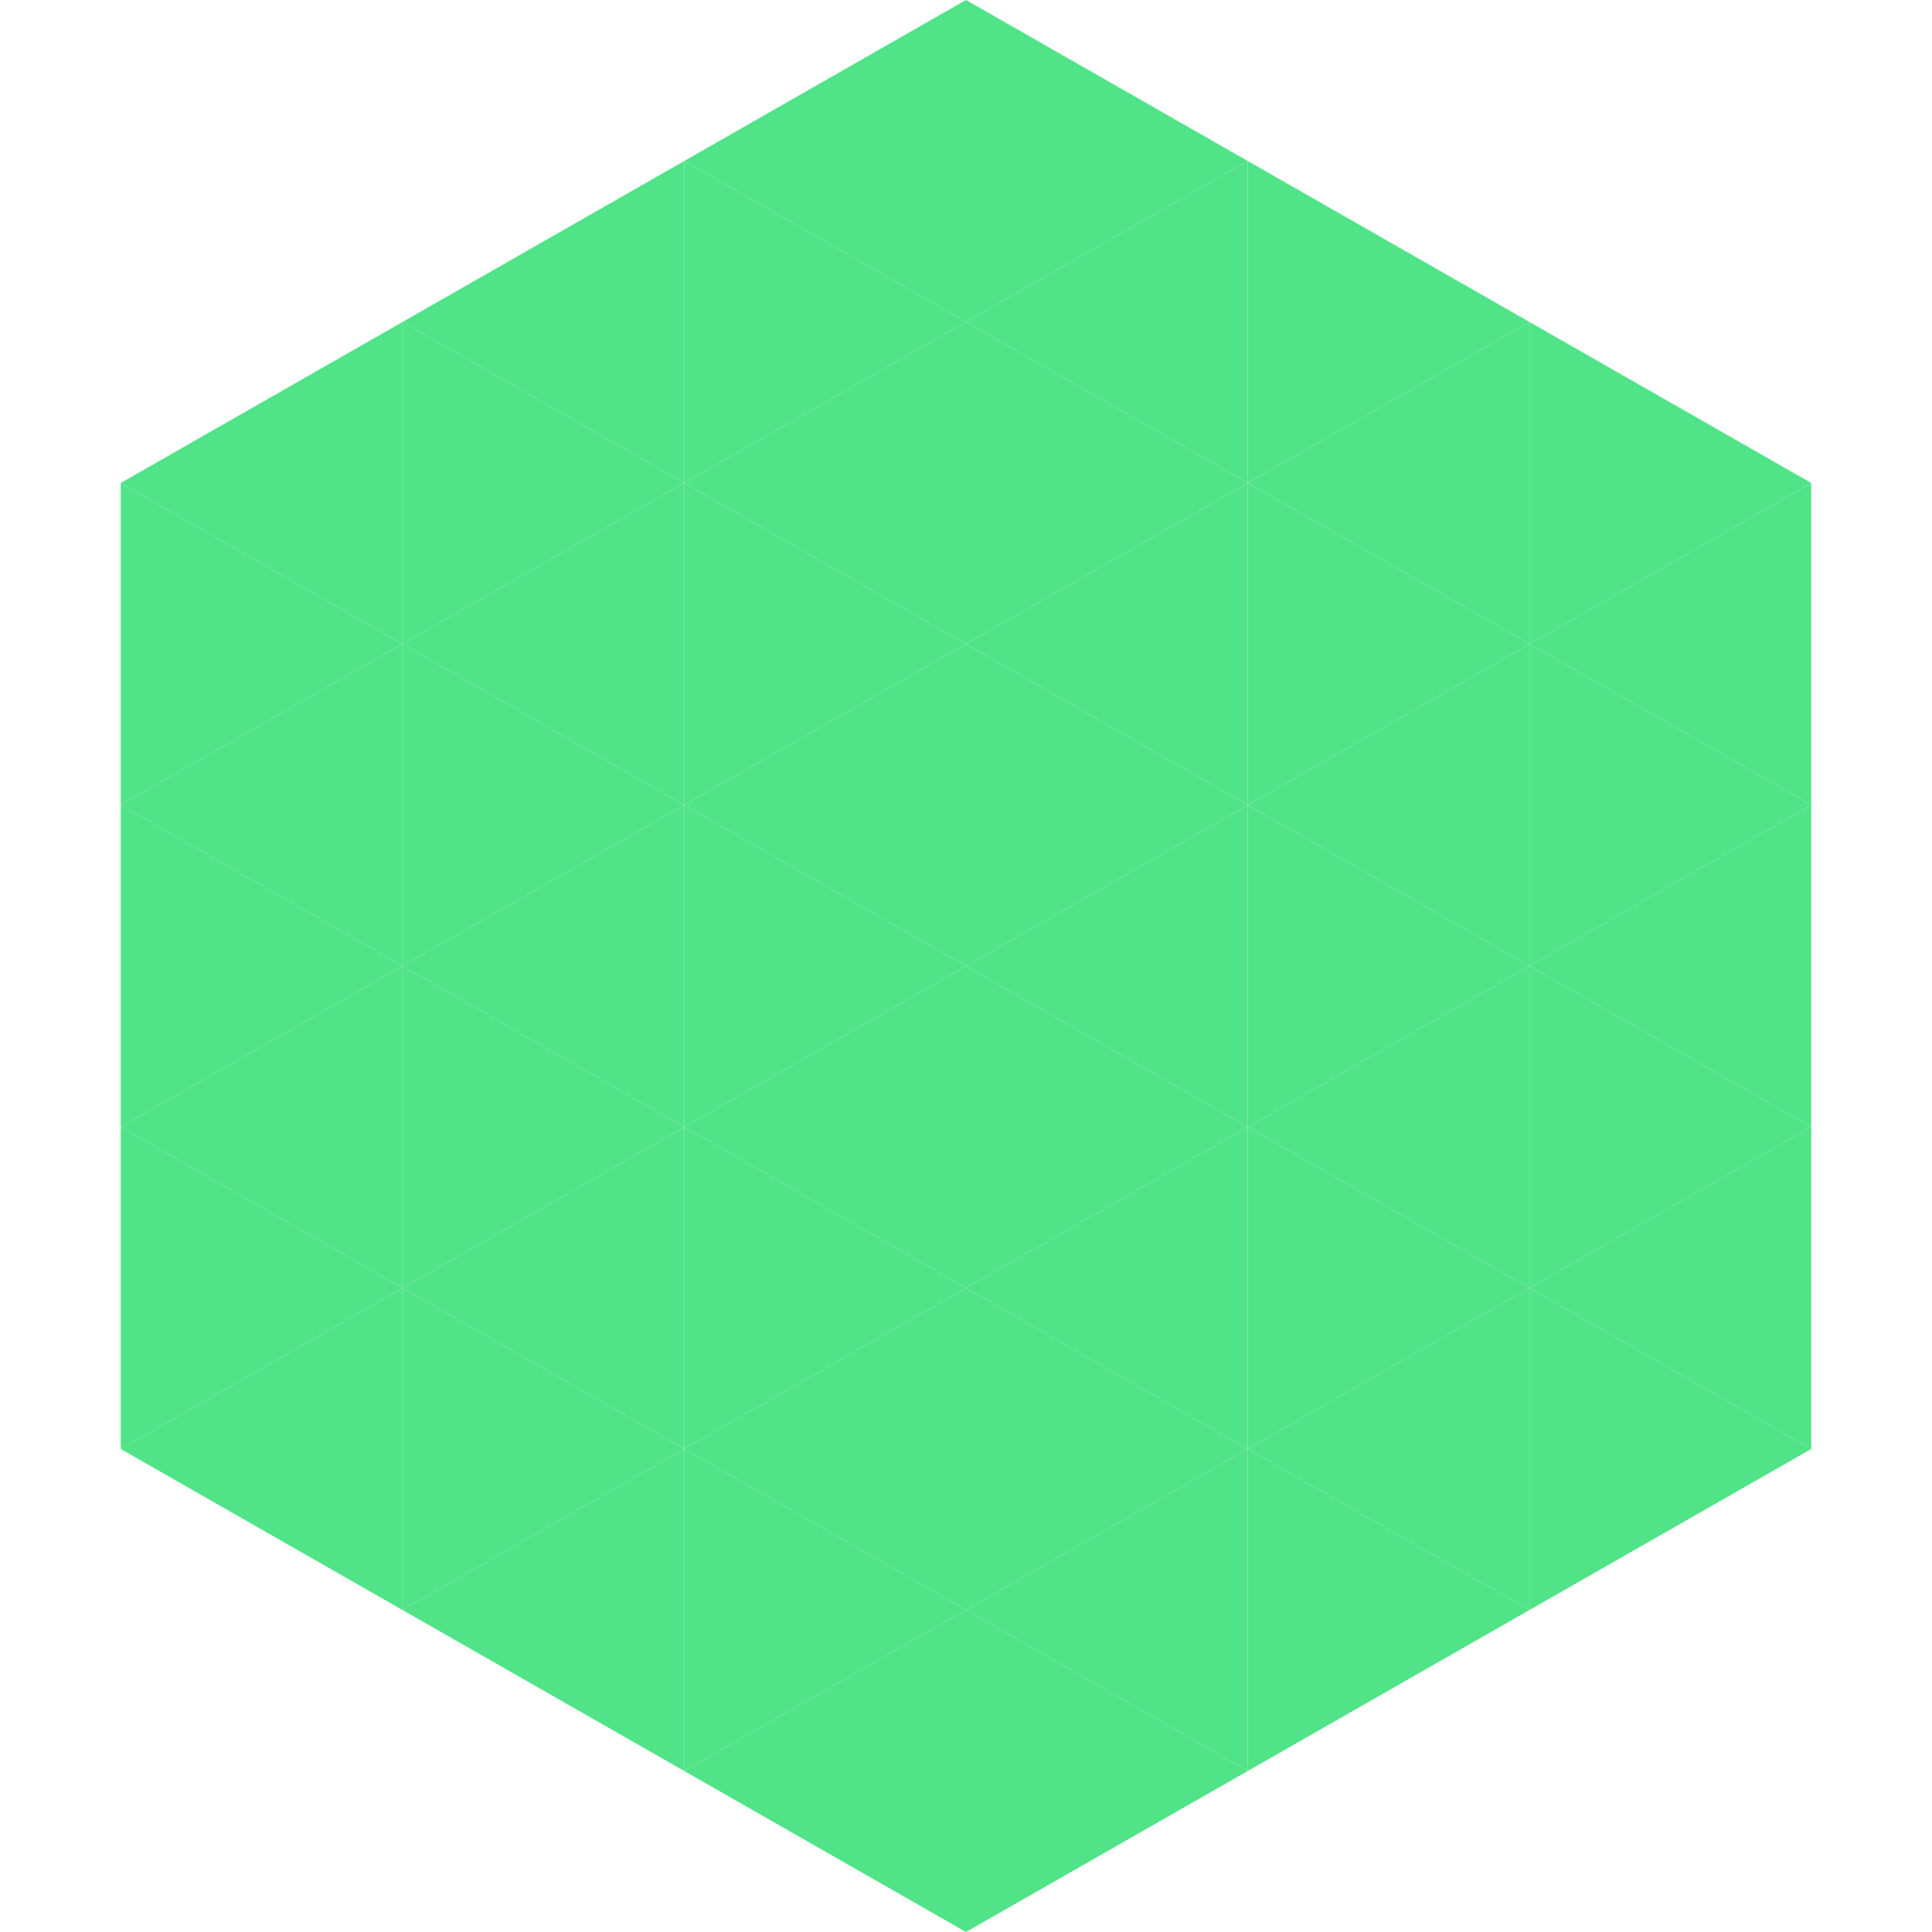
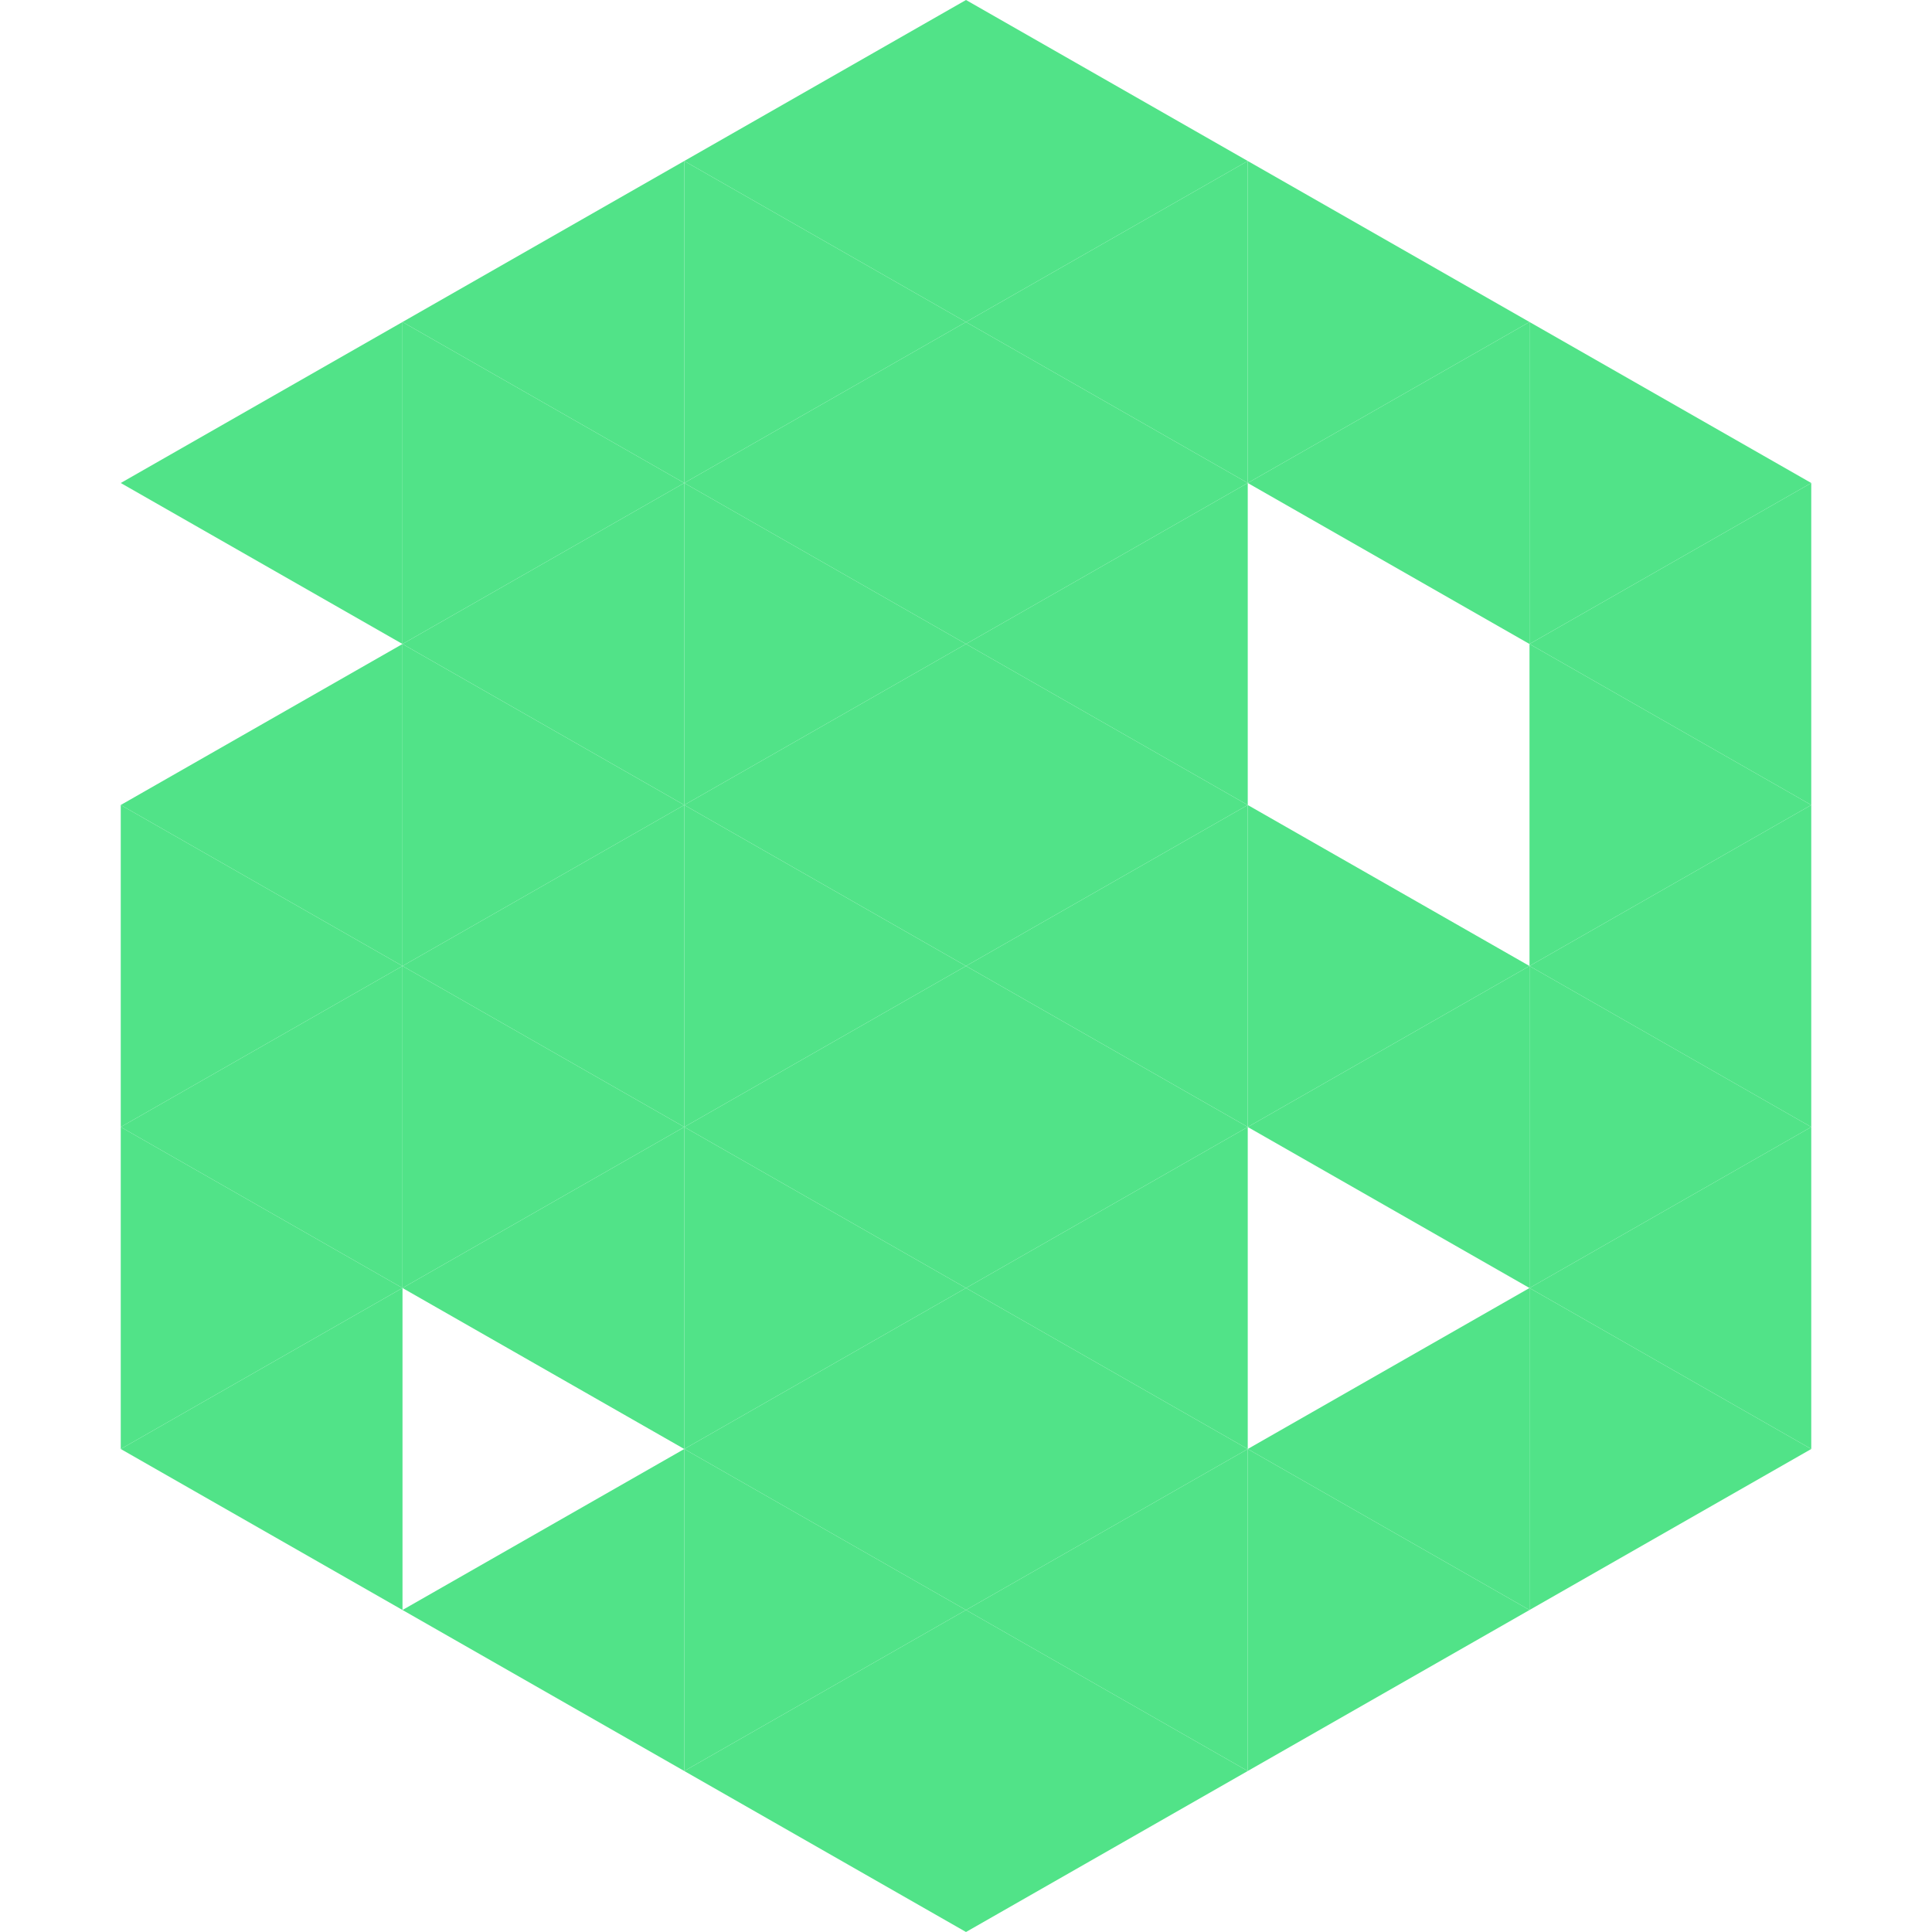
<svg xmlns="http://www.w3.org/2000/svg" width="240" height="240">
  <polygon points="50,40 15,60 50,80" style="fill:rgb(81,227,136)" />
  <polygon points="190,40 225,60 190,80" style="fill:rgb(81,227,136)" />
-   <polygon points="15,60 50,80 15,100" style="fill:rgb(81,227,136)" />
  <polygon points="225,60 190,80 225,100" style="fill:rgb(81,227,136)" />
  <polygon points="50,80 15,100 50,120" style="fill:rgb(81,227,136)" />
  <polygon points="190,80 225,100 190,120" style="fill:rgb(81,227,136)" />
  <polygon points="15,100 50,120 15,140" style="fill:rgb(81,227,136)" />
  <polygon points="225,100 190,120 225,140" style="fill:rgb(81,227,136)" />
  <polygon points="50,120 15,140 50,160" style="fill:rgb(81,227,136)" />
  <polygon points="190,120 225,140 190,160" style="fill:rgb(81,227,136)" />
  <polygon points="15,140 50,160 15,180" style="fill:rgb(81,227,136)" />
  <polygon points="225,140 190,160 225,180" style="fill:rgb(81,227,136)" />
  <polygon points="50,160 15,180 50,200" style="fill:rgb(81,227,136)" />
  <polygon points="190,160 225,180 190,200" style="fill:rgb(81,227,136)" />
  <polygon points="15,180 50,200 15,220" style="fill:rgb(255,255,255); fill-opacity:0" />
  <polygon points="225,180 190,200 225,220" style="fill:rgb(255,255,255); fill-opacity:0" />
  <polygon points="50,0 85,20 50,40" style="fill:rgb(255,255,255); fill-opacity:0" />
  <polygon points="190,0 155,20 190,40" style="fill:rgb(255,255,255); fill-opacity:0" />
  <polygon points="85,20 50,40 85,60" style="fill:rgb(81,227,136)" />
  <polygon points="155,20 190,40 155,60" style="fill:rgb(81,227,136)" />
  <polygon points="50,40 85,60 50,80" style="fill:rgb(81,227,136)" />
  <polygon points="190,40 155,60 190,80" style="fill:rgb(81,227,136)" />
  <polygon points="85,60 50,80 85,100" style="fill:rgb(81,227,136)" />
-   <polygon points="155,60 190,80 155,100" style="fill:rgb(81,227,136)" />
  <polygon points="50,80 85,100 50,120" style="fill:rgb(81,227,136)" />
-   <polygon points="190,80 155,100 190,120" style="fill:rgb(81,227,136)" />
  <polygon points="85,100 50,120 85,140" style="fill:rgb(81,227,136)" />
  <polygon points="155,100 190,120 155,140" style="fill:rgb(81,227,136)" />
  <polygon points="50,120 85,140 50,160" style="fill:rgb(81,227,136)" />
  <polygon points="190,120 155,140 190,160" style="fill:rgb(81,227,136)" />
  <polygon points="85,140 50,160 85,180" style="fill:rgb(81,227,136)" />
-   <polygon points="155,140 190,160 155,180" style="fill:rgb(81,227,136)" />
-   <polygon points="50,160 85,180 50,200" style="fill:rgb(81,227,136)" />
  <polygon points="190,160 155,180 190,200" style="fill:rgb(81,227,136)" />
  <polygon points="85,180 50,200 85,220" style="fill:rgb(81,227,136)" />
  <polygon points="155,180 190,200 155,220" style="fill:rgb(81,227,136)" />
  <polygon points="120,0 85,20 120,40" style="fill:rgb(81,227,136)" />
  <polygon points="120,0 155,20 120,40" style="fill:rgb(81,227,136)" />
  <polygon points="85,20 120,40 85,60" style="fill:rgb(81,227,136)" />
  <polygon points="155,20 120,40 155,60" style="fill:rgb(81,227,136)" />
  <polygon points="120,40 85,60 120,80" style="fill:rgb(81,227,136)" />
  <polygon points="120,40 155,60 120,80" style="fill:rgb(81,227,136)" />
  <polygon points="85,60 120,80 85,100" style="fill:rgb(81,227,136)" />
  <polygon points="155,60 120,80 155,100" style="fill:rgb(81,227,136)" />
  <polygon points="120,80 85,100 120,120" style="fill:rgb(81,227,136)" />
  <polygon points="120,80 155,100 120,120" style="fill:rgb(81,227,136)" />
  <polygon points="85,100 120,120 85,140" style="fill:rgb(81,227,136)" />
  <polygon points="155,100 120,120 155,140" style="fill:rgb(81,227,136)" />
  <polygon points="120,120 85,140 120,160" style="fill:rgb(81,227,136)" />
  <polygon points="120,120 155,140 120,160" style="fill:rgb(81,227,136)" />
  <polygon points="85,140 120,160 85,180" style="fill:rgb(81,227,136)" />
  <polygon points="155,140 120,160 155,180" style="fill:rgb(81,227,136)" />
  <polygon points="120,160 85,180 120,200" style="fill:rgb(81,227,136)" />
  <polygon points="120,160 155,180 120,200" style="fill:rgb(81,227,136)" />
  <polygon points="85,180 120,200 85,220" style="fill:rgb(81,227,136)" />
  <polygon points="155,180 120,200 155,220" style="fill:rgb(81,227,136)" />
  <polygon points="120,200 85,220 120,240" style="fill:rgb(81,227,136)" />
  <polygon points="120,200 155,220 120,240" style="fill:rgb(81,227,136)" />
  <polygon points="85,220 120,240 85,260" style="fill:rgb(255,255,255); fill-opacity:0" />
  <polygon points="155,220 120,240 155,260" style="fill:rgb(255,255,255); fill-opacity:0" />
</svg>